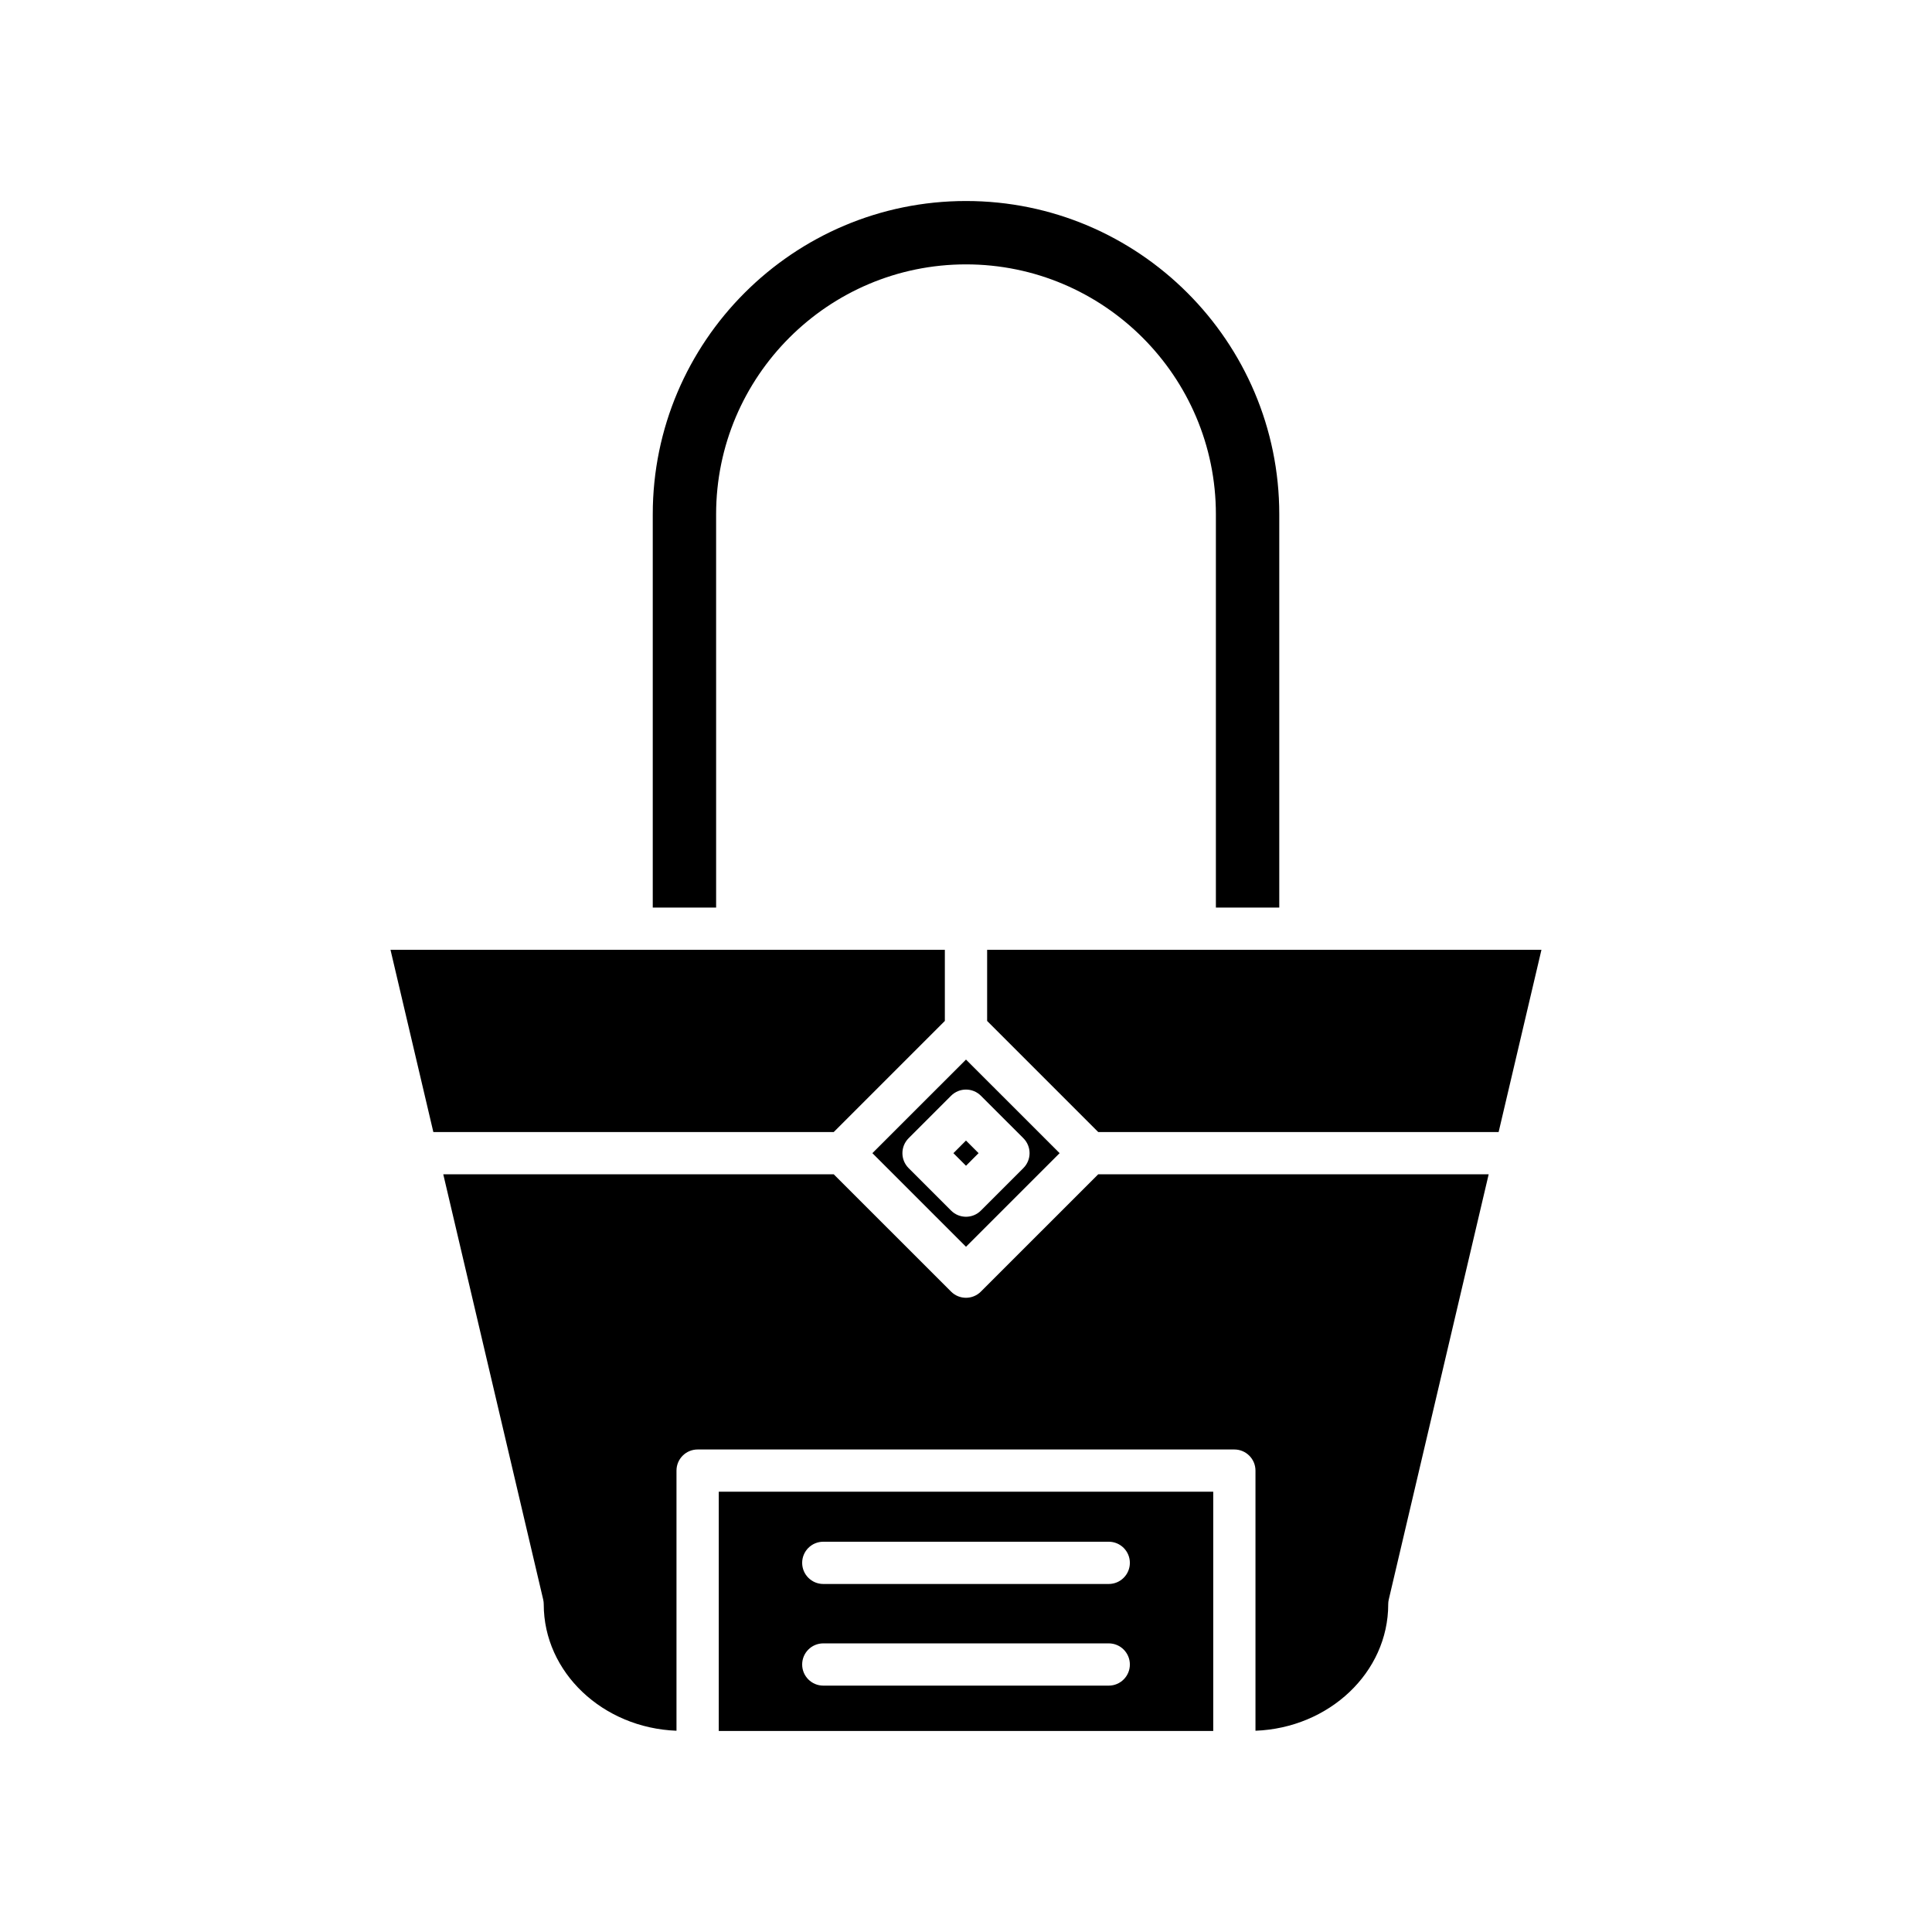
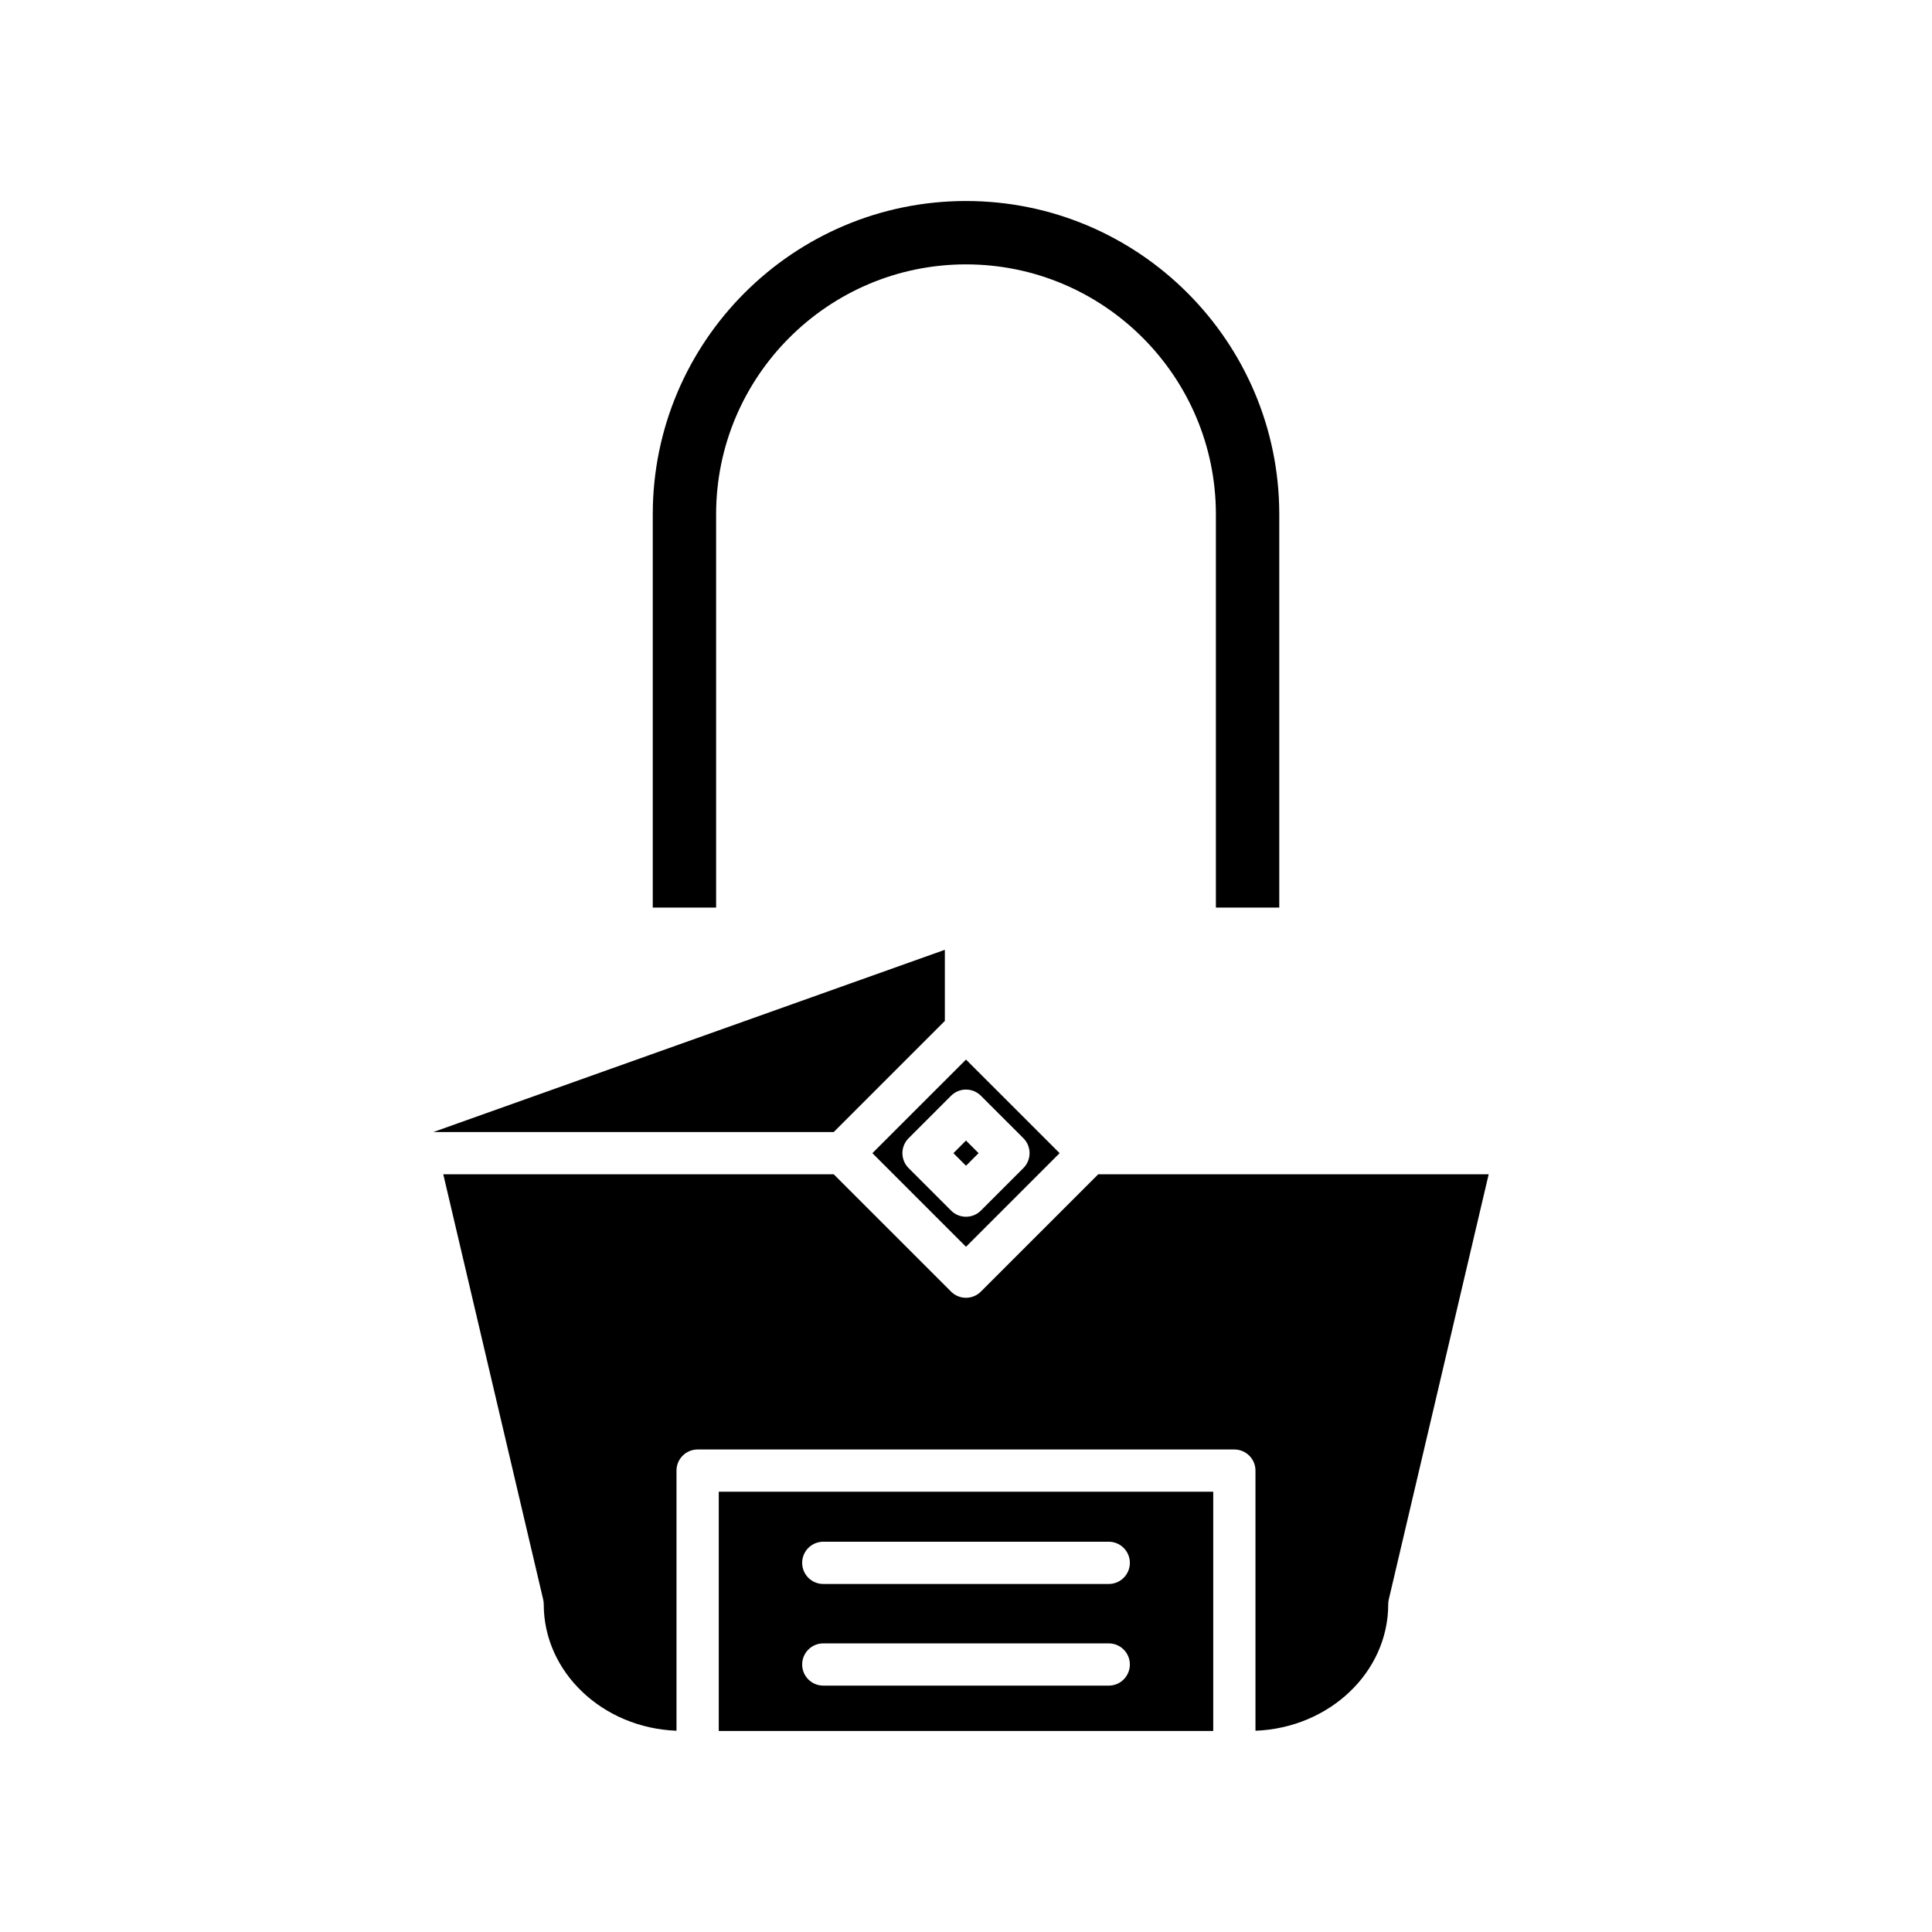
<svg xmlns="http://www.w3.org/2000/svg" fill="#000000" width="800px" height="800px" version="1.1" viewBox="144 144 512 512">
  <g>
    <path d="m483.02 384.52v-104.23c0-45.777-37.242-83.02-83.016-83.02-45.777 0-83.016 37.242-83.016 83.02v104.23h16.793l-0.004-104.23c0-36.516 29.707-66.227 66.223-66.227s66.223 29.711 66.223 66.227v104.23z" />
-     <path d="m258.84 444h106.11l29.445-29.441v-18.852h-146.91z" />
+     <path d="m258.84 444h106.11l29.445-29.441v-18.852z" />
    <path d="m511.89 569.16c0-0.434 0.051-0.859 0.148-1.277l26.477-112.68h-103.48l-31.086 31.082c-1.09 1.094-2.523 1.641-3.953 1.641-1.434 0-2.863-0.547-3.957-1.641l-31.086-31.082h-103.48l26.477 112.68c0.098 0.418 0.148 0.848 0.148 1.277 0 18.043 15.652 32.766 35.18 33.504v-68.938c0-3.09 2.508-5.598 5.598-5.598h142.24c3.09 0 5.598 2.508 5.598 5.598v68.938c19.531-0.738 35.18-15.461 35.18-33.504z" />
-     <path d="m552.5 395.71h-146.9v18.852l29.441 29.441h106.11z" />
    <path d="m400 474.41 24.809-24.809-24.809-24.805-24.809 24.805zm-3.961-40.02c2.188-2.188 5.731-2.188 7.914 0l11.254 11.25c1.051 1.051 1.641 2.473 1.641 3.957s-0.59 2.906-1.641 3.957l-11.254 11.254c-1.09 1.098-2.523 1.645-3.953 1.645-1.434 0-2.863-0.547-3.957-1.641l-11.254-11.254c-1.051-1.051-1.641-2.473-1.641-3.957 0-1.484 0.59-2.91 1.641-3.957z" />
    <path d="m396.66 449.6 3.336-3.34 3.34 3.336-3.336 3.34z" />
    <path d="m465.52 602.73v-63.41h-131.04v63.406zm-103.34-50.156h75.648c3.09 0 5.598 2.508 5.598 5.598 0 3.09-2.508 5.598-5.598 5.598h-75.648c-3.09 0-5.598-2.508-5.598-5.598 0-3.094 2.504-5.598 5.598-5.598zm0 26.938h75.648c3.09 0 5.598 2.508 5.598 5.598 0 3.09-2.508 5.598-5.598 5.598h-75.648c-3.09 0-5.598-2.508-5.598-5.598 0-3.09 2.504-5.598 5.598-5.598z" />
  </g>
</svg>